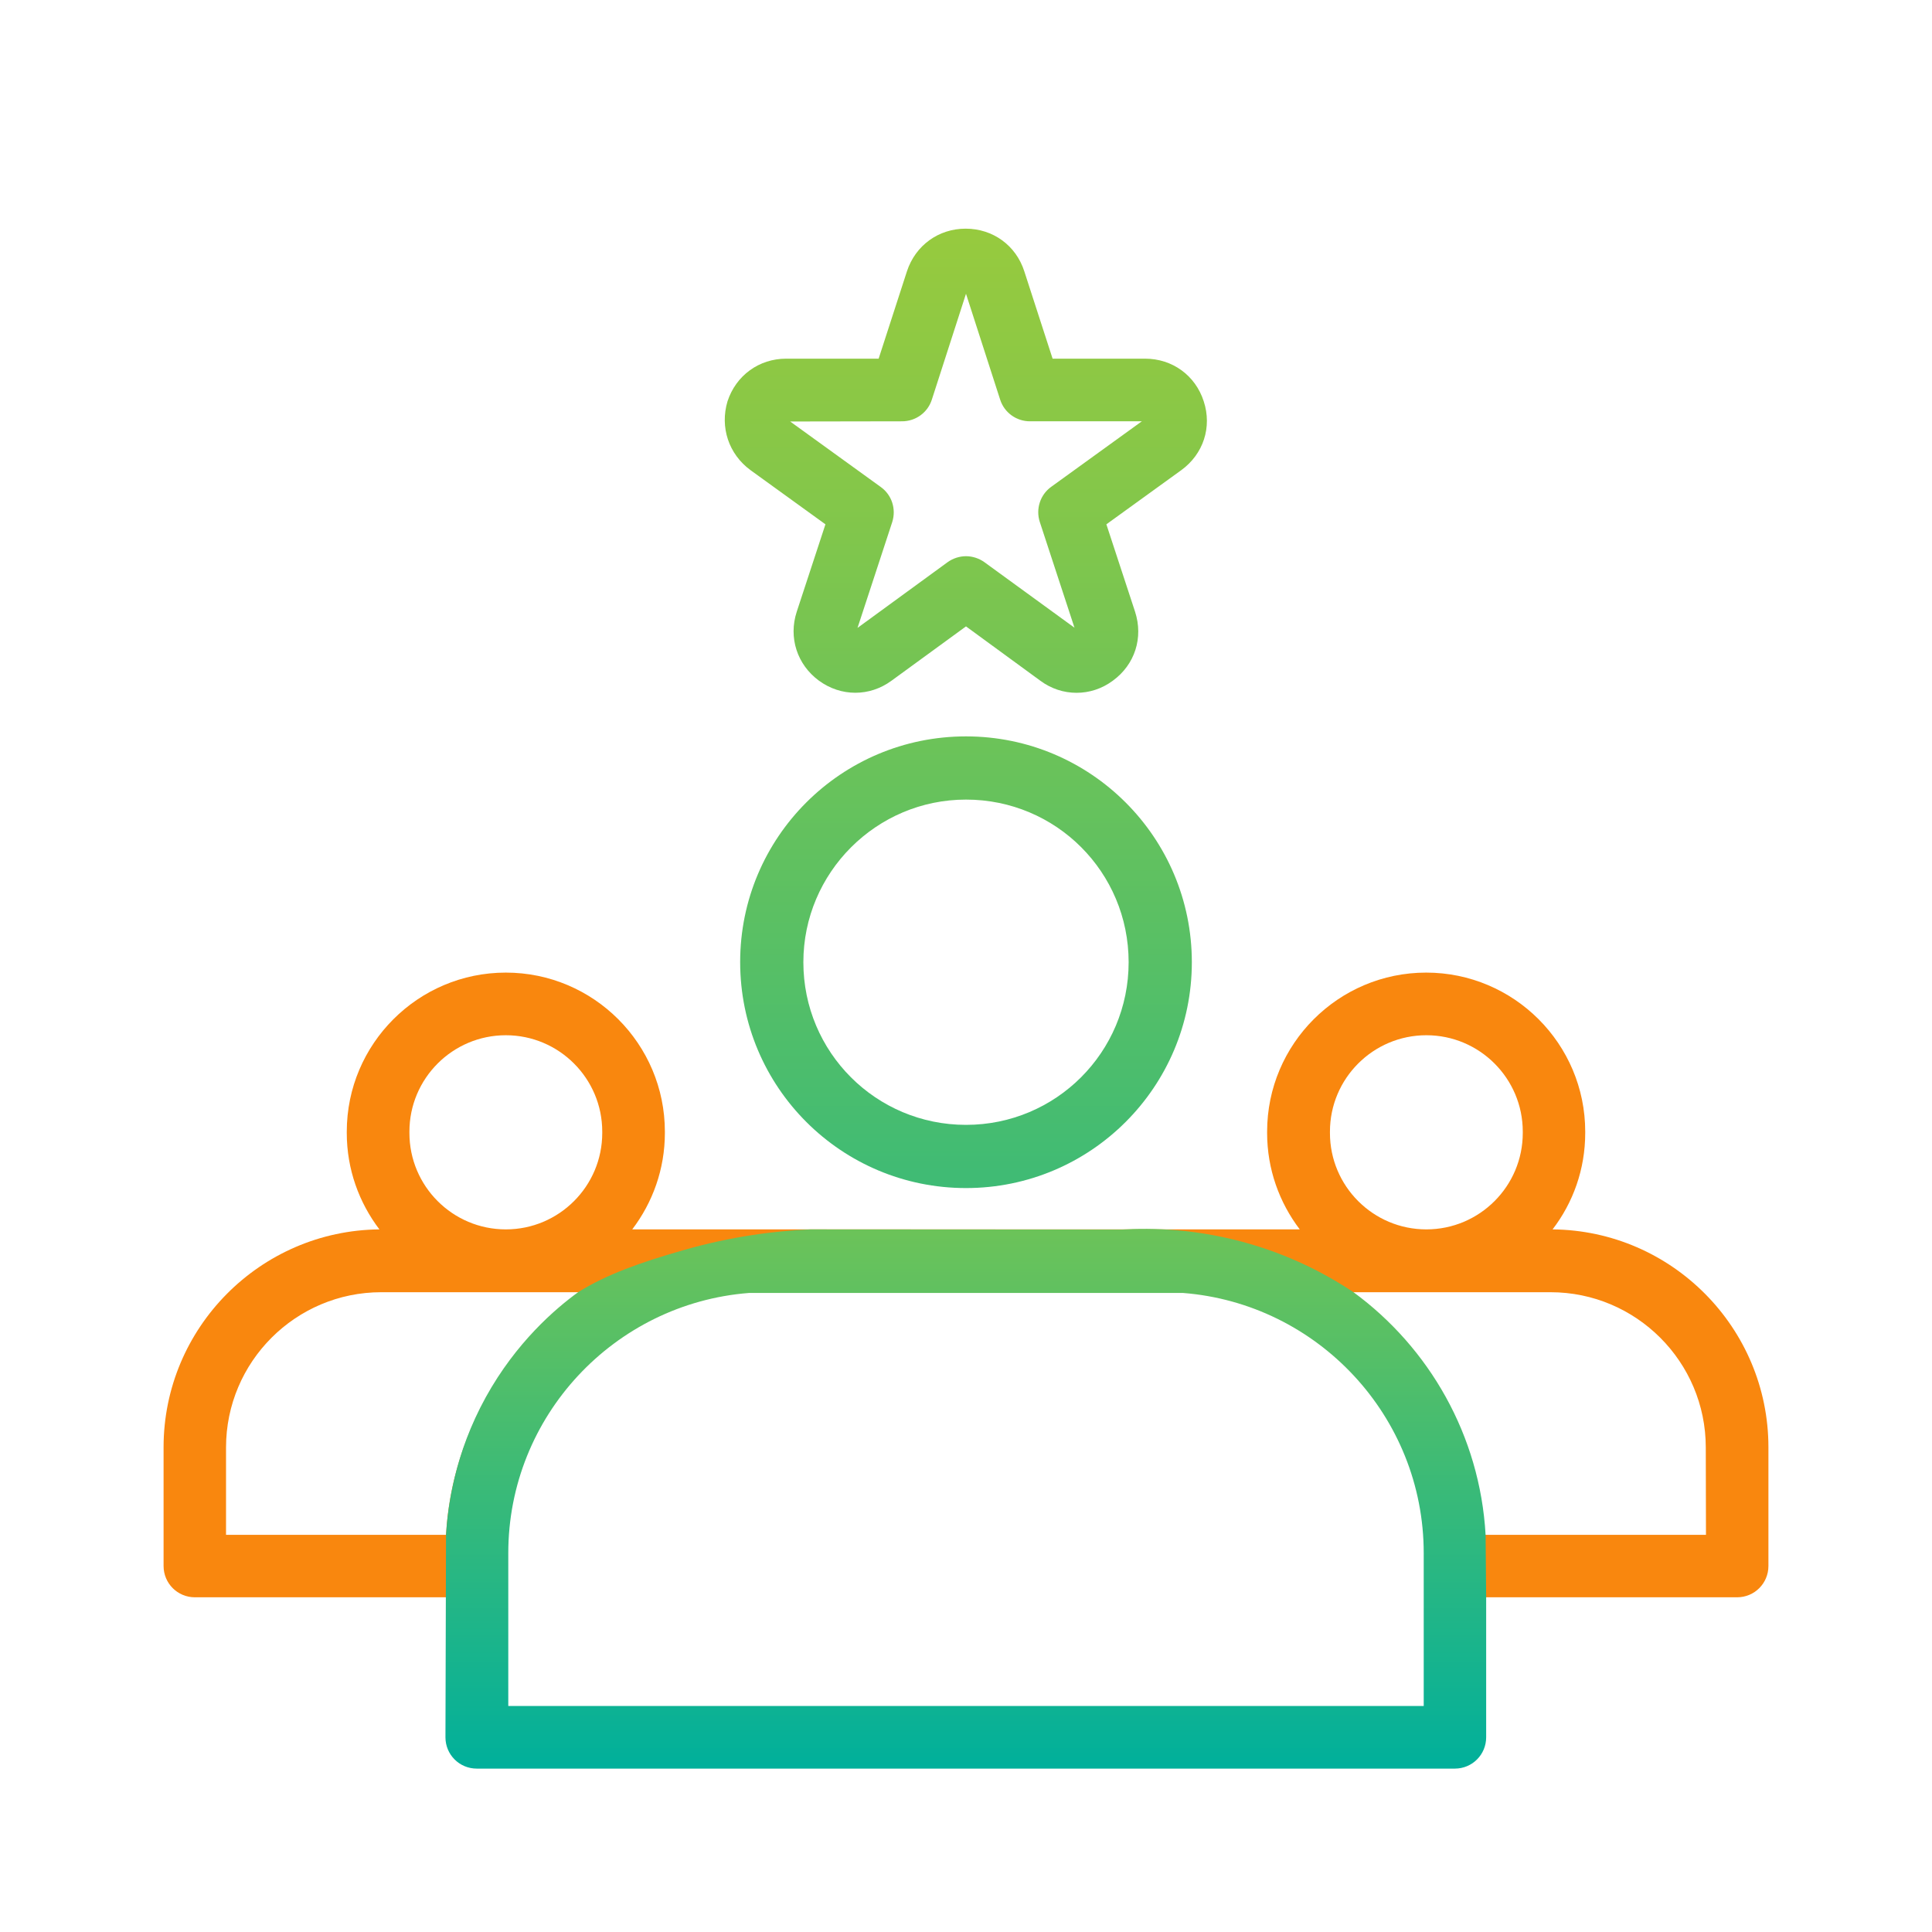
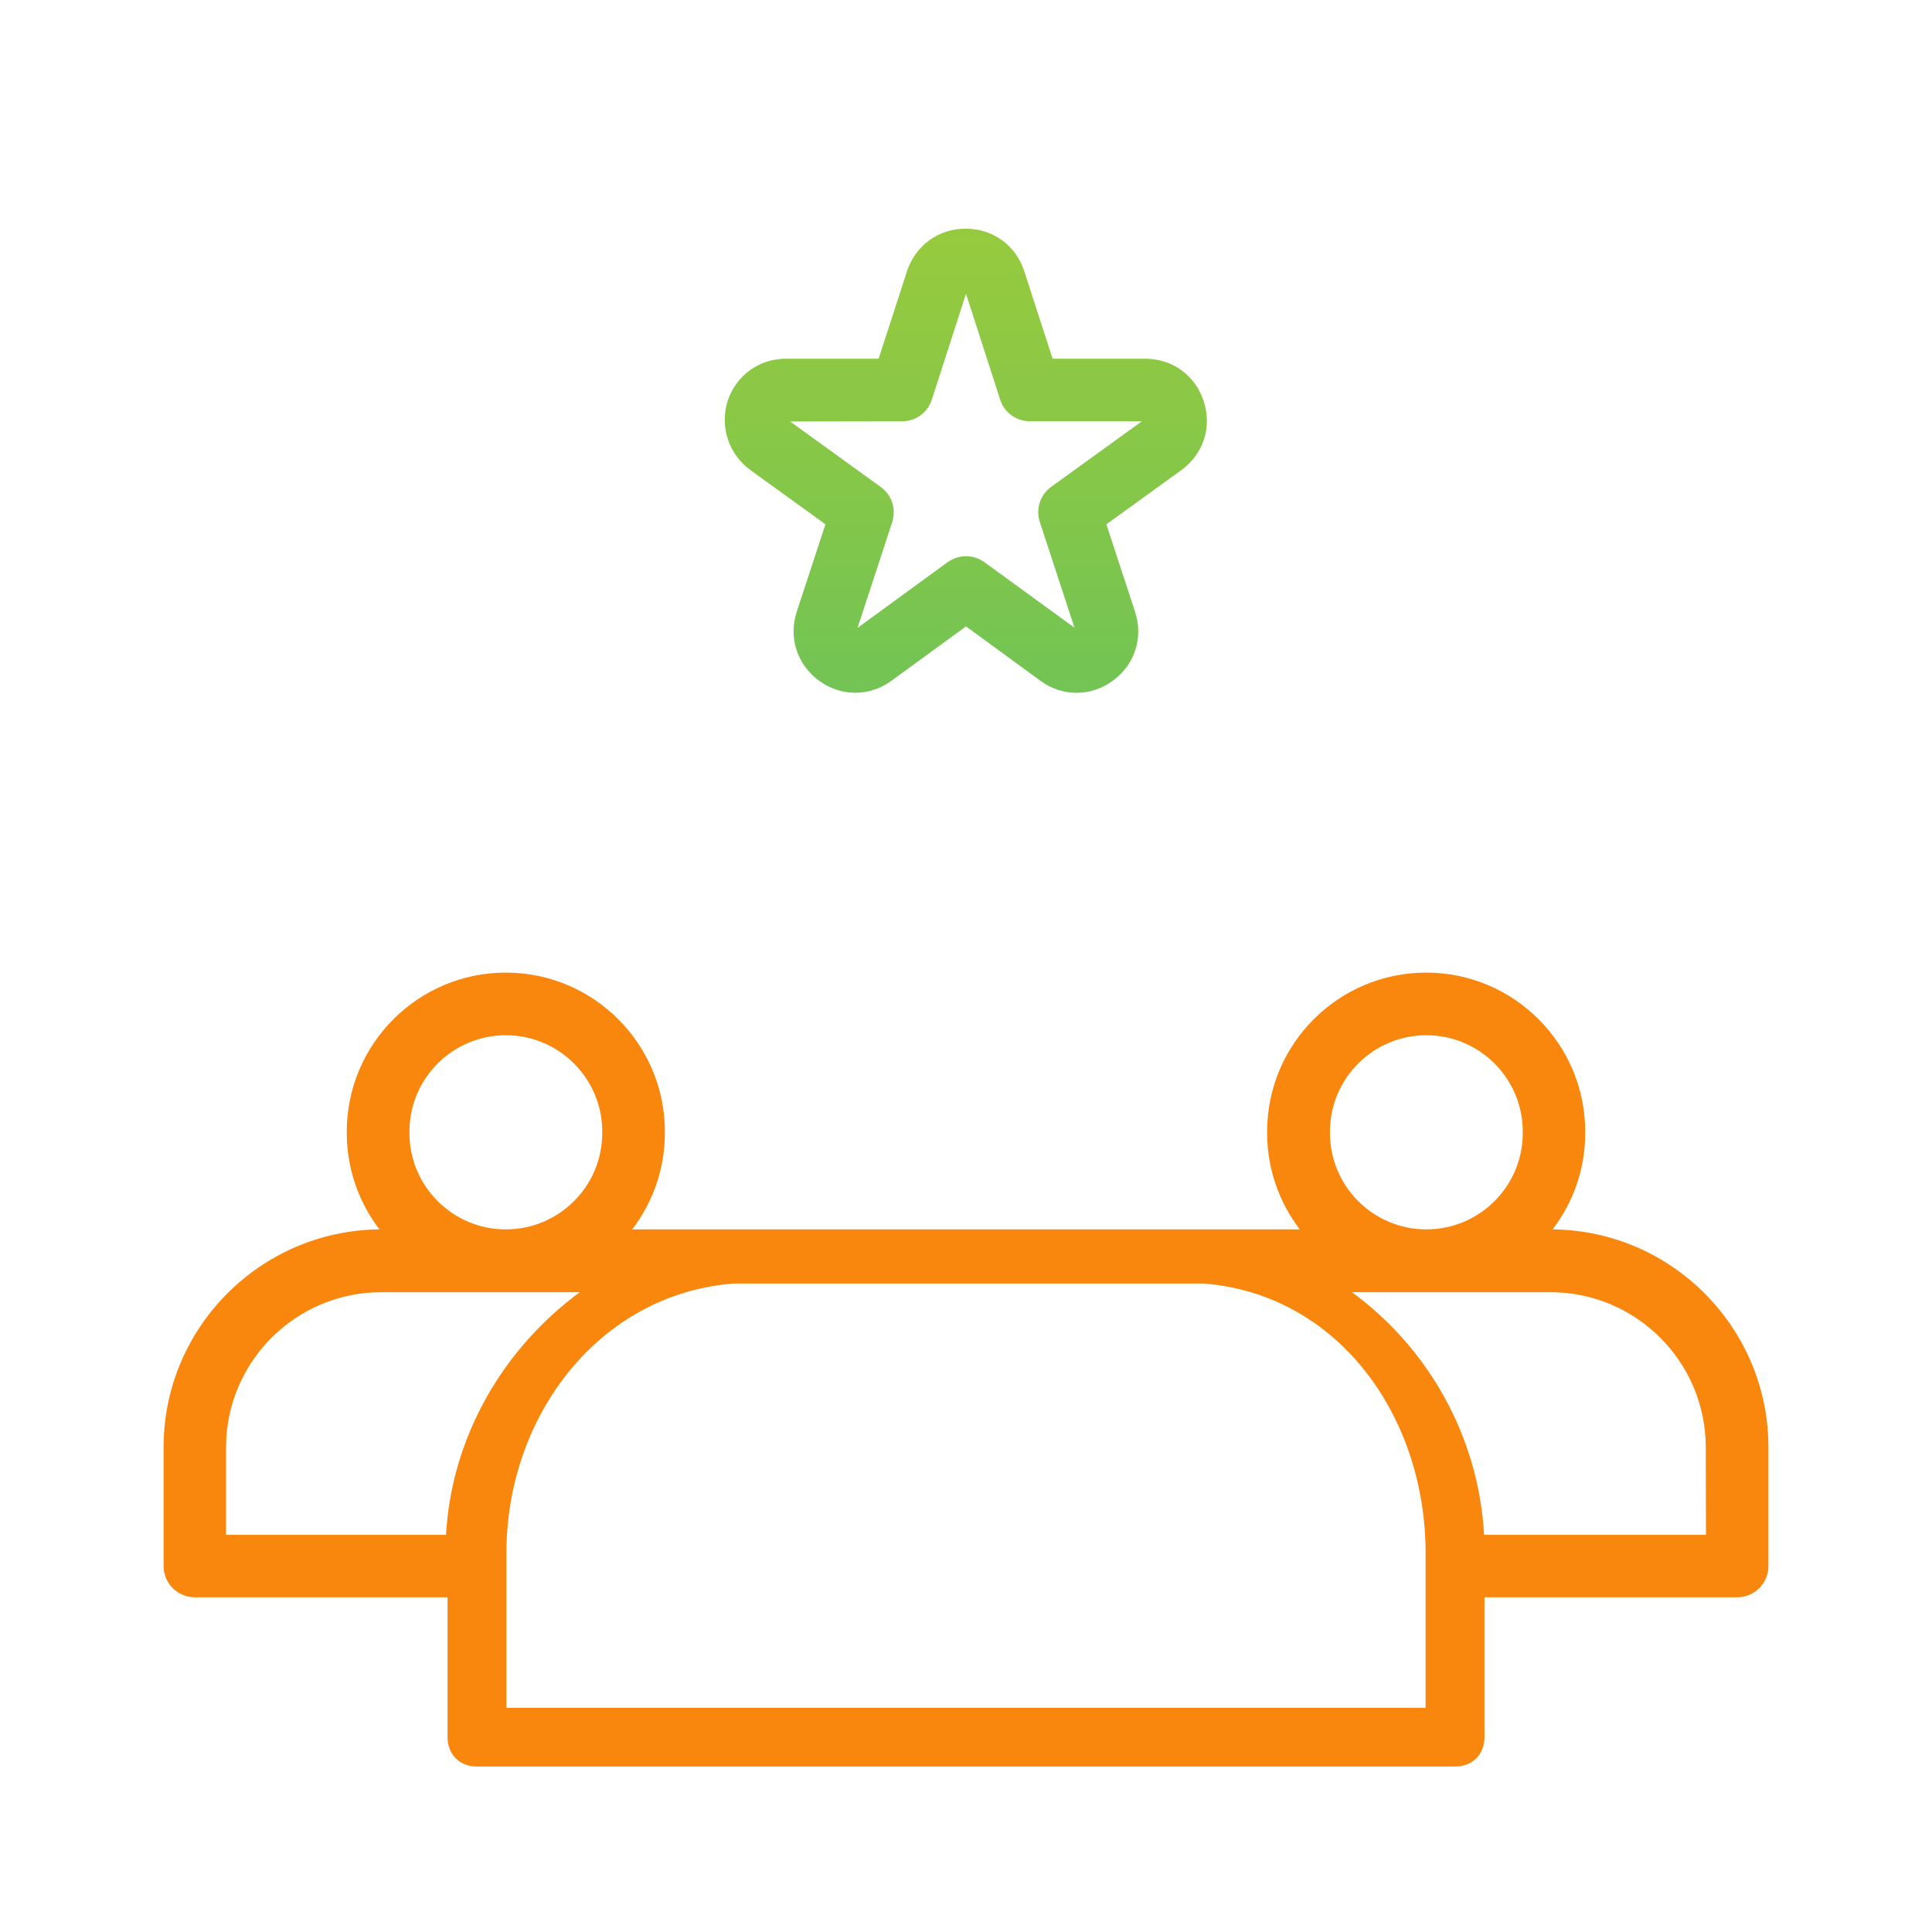
<svg xmlns="http://www.w3.org/2000/svg" version="1.1" id="Layer_1" x="0px" y="0px" viewBox="0 0 1024 1024" style="enable-background:new 0 0 1024 1024;" xml:space="preserve">
  <style type="text/css">
	.st0{fill:#F9870E;}
	.st1{fill:url(#XMLID_2_);}
	.st2{fill:url(#XMLID_5_);}
	.st3{fill:url(#SVGID_1_);}
</style>
  <g id="XMLID_2123_">
    <g>
      <g id="XMLID_18_">
        <path id="XMLID_19_" class="st0" d="M638,680.3c71.2,5.6,117.6,70.3,117.6,142.9v82H268.4v-82c0-72.6,49-137.3,120.3-142.9H638z      M429.4,651.6h-94.3c10.8-14.2,17.3-31.9,17.3-51.1v-0.7c0-46.5-37.8-84.3-84.3-84.3s-84.3,37.8-84.3,84.3v0.7     c0,19.2,6.5,36.9,17.3,51.1c-63.2,0.6-114.4,52.2-114.4,115.5V830c0,9.2,7.4,16.6,16.6,16.6h133.9v74.1c0,9.2,6.4,15.6,15.6,15.6     h518.4c9.2,0,15.6-6.4,15.6-15.6v-74.1h133.9c9.2,0,16.6-7.4,16.6-16.6v-62.9c0-63.3-51.2-114.9-114.4-115.5l0,0     c10.9-14.2,17.3-31.9,17.3-51.1v-0.7c0-46.5-37.8-84.3-84.3-84.3s-84.3,37.8-84.3,84.3v0.7c0,19.2,6.5,36.9,17.3,51.1h-94.3     H429.4z M704.9,600.5v-0.7c0-28.2,22.9-51.1,51.1-51.1c28.2,0,51.1,22.9,51.1,51.1v0.7c0,28.2-22.9,51.1-51.1,51.1     C727.8,651.6,704.9,628.7,704.9,600.5z M217,599.8c0-28.2,22.9-51.1,51.1-51.1s51.1,22.9,51.1,51.1v0.7     c0,28.2-22.9,51.1-51.1,51.1S217,628.7,217,600.5V599.8z M237.4,813.5H119.8v-46.3c0-45.4,36.9-82.3,82.3-82.3h105.2     c-40,29.4-67.9,75.8-70.9,128.6H237.4z M904.2,813.5H786.6c-3-52.7-29.9-99.2-70-128.6h105.2c45.4,0,82.3,36.9,82.3,82.3     L904.2,813.5z" />
      </g>
    </g>
  </g>
  <g>
    <linearGradient id="XMLID_2_" gradientUnits="userSpaceOnUse" x1="511.9" y1="443.4" x2="511.9" y2="12.969" gradientTransform="matrix(1 0 0 1 0 494)">
      <stop offset="0" style="stop-color:#00B09B" />
      <stop offset="4.991555e-02" style="stop-color:#09B196" />
      <stop offset="0.509" style="stop-color:#55BF67" />
      <stop offset="0.837" style="stop-color:#85C749" />
      <stop offset="1" style="stop-color:#97CA3E" />
    </linearGradient>
-     <path id="XMLID_4_" class="st1" d="M627.1,685.3c71.2,5.6,127.5,65.3,127.5,137.9v81H269.4v-81c0-72.6,56.2-132.3,127.5-137.9   L627.1,685.3z M429.4,651.6c-18.2,0.8-41.5,3.6-67.5,11.1c-22.3,6.4-40.1,12.6-55.5,22.2c-12.1,8.8-32.8,26.5-48.9,55.6   c-16.6,30.1-20.2,58-21.1,73l0,0l-0.3,107.3c0,9.2,7.4,16.6,16.6,16.6h518.4c9.2,0,16.6-7.4,16.6-16.6v-74.1l-0.3-33.2   c-3-52.7-29.9-99.2-70-128.6c-12.3-8.2-30.4-18.3-53.9-25.3c-28.3-8.4-52.9-8.9-69.1-7.9L429.4,651.6L429.4,651.6z" />
    <linearGradient id="XMLID_5_" gradientUnits="userSpaceOnUse" x1="511.913" y1="473.311" x2="511.913" y2="-375.909" gradientTransform="matrix(1 0 0 1 0 494)">
      <stop offset="0" style="stop-color:#00B09B" />
      <stop offset="4.991555e-02" style="stop-color:#09B196" />
      <stop offset="0.509" style="stop-color:#55BF67" />
      <stop offset="0.837" style="stop-color:#85C749" />
      <stop offset="1" style="stop-color:#97CA3E" />
    </linearGradient>
    <path id="XMLID_3_" class="st2" d="M397.8,249.2l39.7,28.7l-15.2,46.3c-4.5,13.7,0.2,28.1,11.8,36.6c11.7,8.5,26.8,8.5,38.4,0   L512,332l39.4,28.8c5.8,4.3,12.5,6.4,19.2,6.4s13.4-2.1,19.2-6.4c11.7-8.5,16.3-22.8,11.8-36.6l-15.2-46.3l39.7-28.7   c11.7-8.5,16.4-22.8,11.9-36.5c-4.4-13.7-16.6-22.6-31.1-22.6h-49l-15-46.3c-4.4-13.7-16.6-22.6-31.1-22.6   c-14.4,0-26.6,8.9-31.1,22.6l-15,46.3h-49c-14.4,0-26.6,8.9-31.1,22.6C381.5,226.4,386.2,240.7,397.8,249.2z M478.1,223.3   c7.2,0,13.6-4.6,15.8-11.5l18.1-56.1l18.1,56.1c2.2,6.9,8.6,11.5,15.8,11.5h59.3l-48,34.7c-5.9,4.2-8.3,11.8-6.1,18.6l18.4,56.1   L521.8,298c-2.9-2.1-6.4-3.2-9.8-3.2c-3.4,0-6.9,1.1-9.8,3.2l-47.7,34.8l18.4-56.1c2.2-6.9-0.2-14.4-6.1-18.6l-48-34.7L478.1,223.3   L478.1,223.3z" />
  </g>
  <linearGradient id="SVGID_1_" gradientUnits="userSpaceOnUse" x1="512" y1="439.696" x2="512" y2="-373.844" gradientTransform="matrix(1 0 0 1 0 494)">
    <stop offset="0" style="stop-color:#00B09B" />
    <stop offset="4.991555e-02" style="stop-color:#09B196" />
    <stop offset="0.509" style="stop-color:#55BF67" />
    <stop offset="0.837" style="stop-color:#85C749" />
    <stop offset="1" style="stop-color:#97CA3E" />
  </linearGradient>
-   <path class="st3" d="M512,629.7c66.1,0,119.7-53.6,119.7-119.7S578.1,390.3,512,390.3s-119.7,53.5-119.7,119.6l0,0  C392.3,576.2,445.9,629.7,512,629.7z M512,423.8c47.8,0,86.2,38.5,86.2,86.2s-38.5,86.2-86.2,86.2s-86.2-38.5-86.2-86.2l0,0  C425.8,462.5,464.5,423.8,512,423.8z" />
</svg>